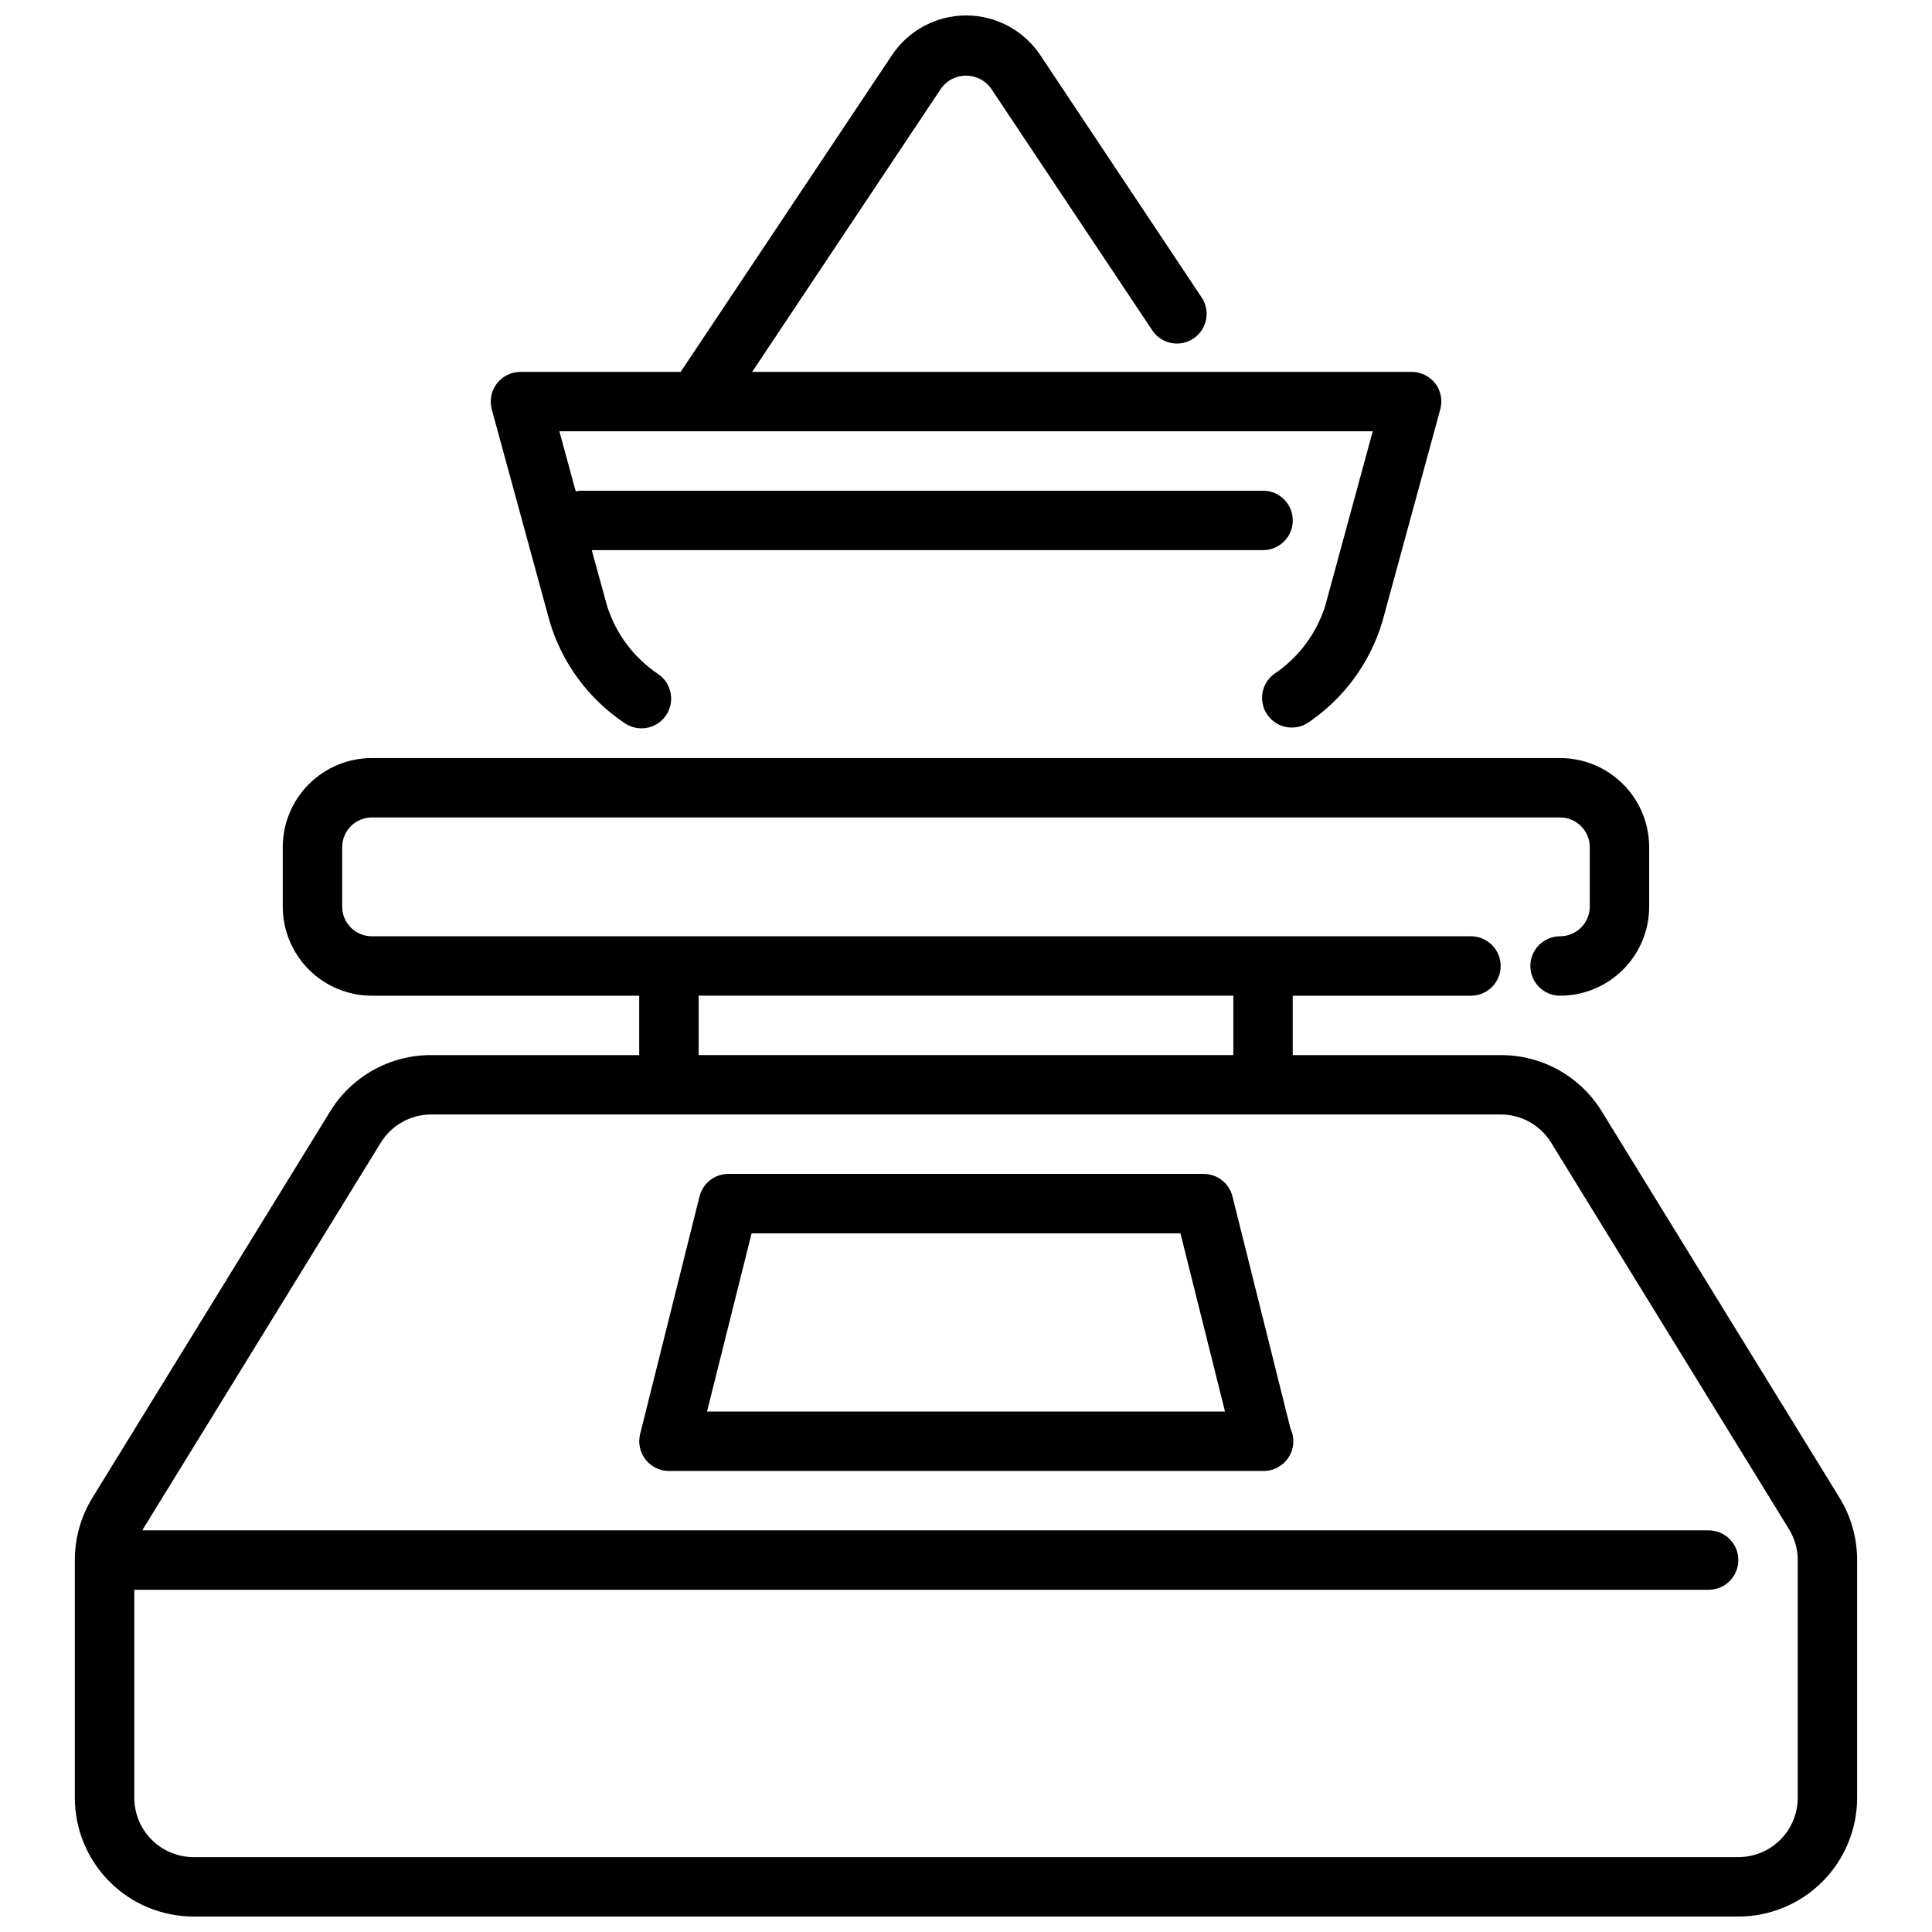
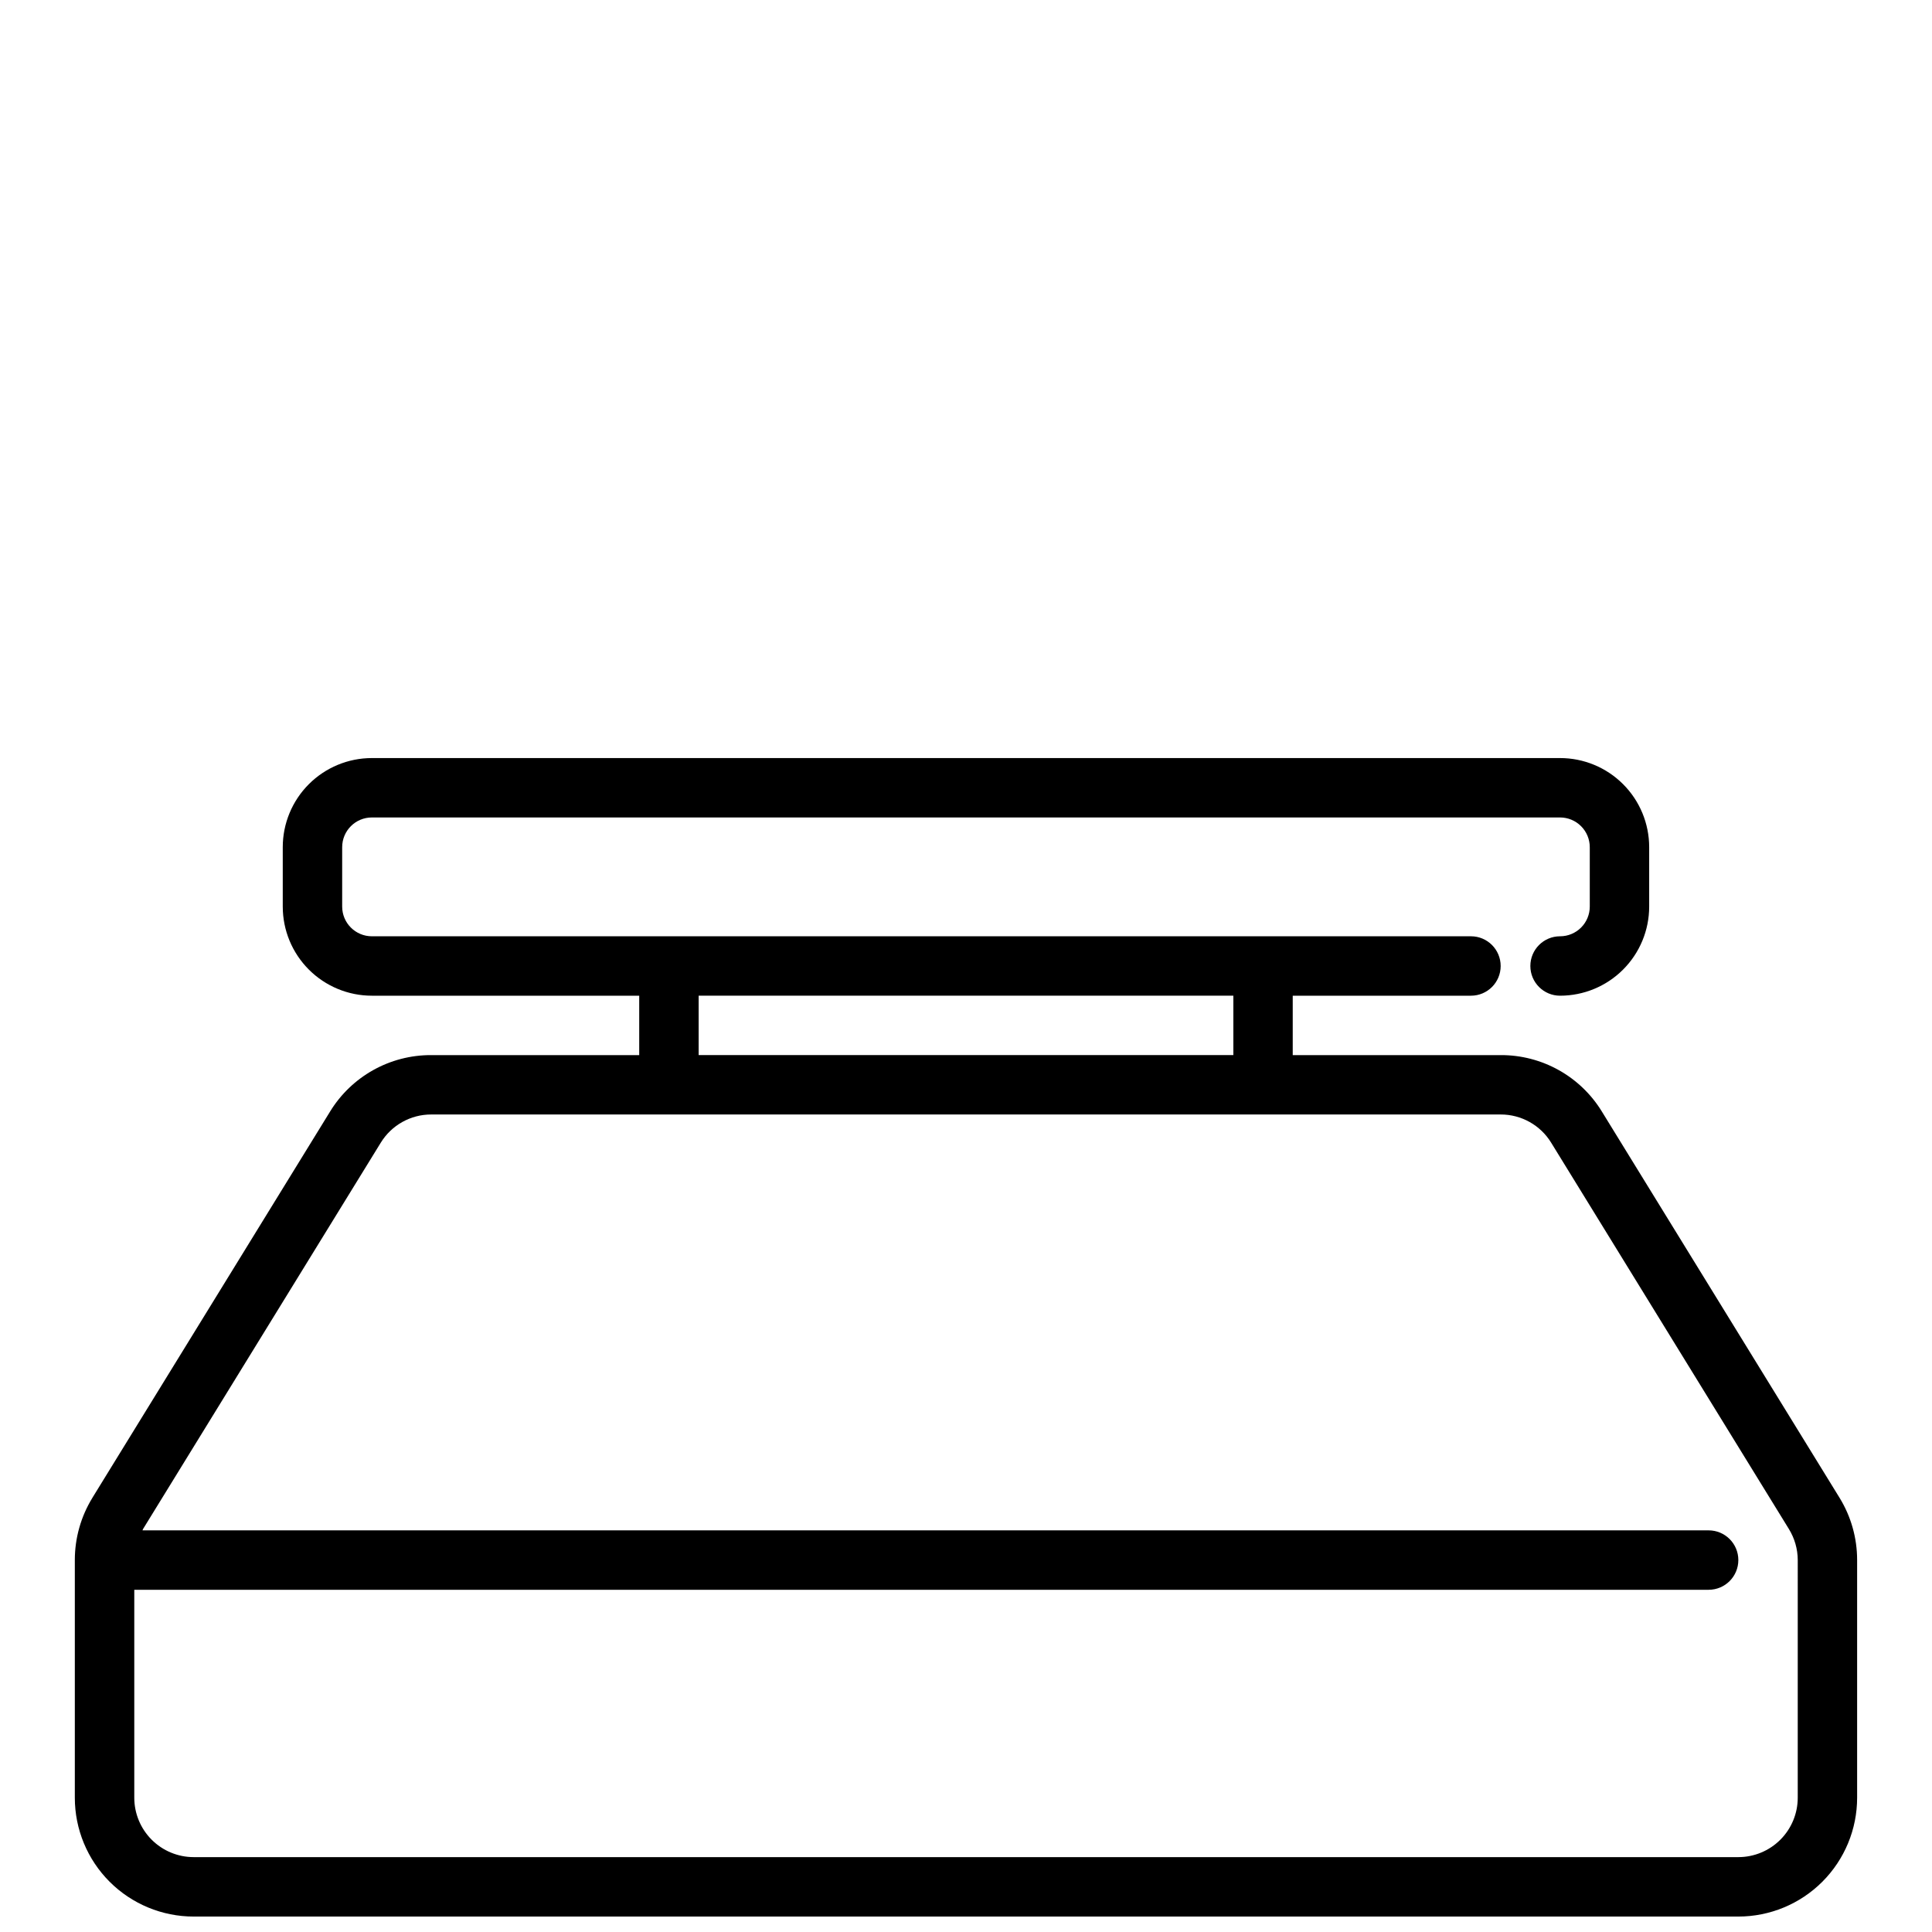
<svg xmlns="http://www.w3.org/2000/svg" width="800px" height="800px" version="1.1" viewBox="144 144 512 512">
  <defs>
    <clipPath id="b">
      <path d="m163 344h474v307.9h-474z" />
    </clipPath>
    <clipPath id="a">
-       <path d="m274 148.09h252v189.91h-252z" />
-     </clipPath>
+       </clipPath>
  </defs>
-   <path d="m478.88 533.82h-157.6c-2.422 0-4.715-1.117-6.203-3.031-1.492-1.91-2.019-4.402-1.434-6.754l15.742-62.977h0.004c0.879-3.504 4.023-5.961 7.637-5.961h125.95c3.609 0 6.758 2.457 7.633 5.961l15.375 61.512c1.16 2.438 0.984 5.301-0.457 7.582s-3.953 3.664-6.652 3.668zm-147.51-15.746h137.27l-11.809-47.23h-113.65z" />
  <g clip-path="url(#b)">
    <path d="m631.49 540.91-62.977-102.34c-5.711-9.332-15.879-15-26.82-14.957h-55.105v-15.742h47.234c4.348 0 7.871-3.523 7.871-7.871s-3.523-7.875-7.871-7.875h-291.27c-4.348 0-7.871-3.523-7.871-7.871v-15.742c0-4.348 3.523-7.875 7.871-7.875h314.88c2.09 0 4.09 0.832 5.566 2.309 1.477 1.477 2.309 3.477 2.309 5.566v15.742c0 2.09-0.832 4.09-2.309 5.566-1.477 1.477-3.477 2.305-5.566 2.305-4.348 0-7.871 3.527-7.871 7.875s3.523 7.871 7.871 7.871c6.266 0 12.273-2.488 16.699-6.918 4.43-4.43 6.918-10.434 6.918-16.699v-15.742c0-6.266-2.488-12.273-6.918-16.699-4.426-4.43-10.434-6.918-16.699-6.918h-314.88c-6.266 0-12.27 2.488-16.699 6.918-4.43 4.426-6.918 10.434-6.918 16.699v15.742c0 6.266 2.488 12.27 6.918 16.699s10.434 6.918 16.699 6.918h70.848v15.742h-55.105c-10.938-0.047-21.109 5.625-26.82 14.957l-62.977 102.34h0.004c-3.059 4.973-4.676 10.695-4.672 16.531v62.977c0 8.352 3.32 16.363 9.223 22.266 5.906 5.906 13.918 9.223 22.266 9.223h409.35c8.352 0 16.359-3.316 22.266-9.223 5.902-5.902 9.223-13.914 9.223-22.266v-62.977c0.004-5.836-1.609-11.559-4.668-16.531zm-302.34-133.04h141.7v15.742h-141.7zm291.27 212.54c0 4.176-1.656 8.18-4.609 11.133-2.953 2.953-6.957 4.613-11.133 4.613h-409.35c-4.176 0-8.18-1.66-11.133-4.613-2.949-2.953-4.609-6.957-4.609-11.133v-55.102h417.22c4.348 0 7.871-3.527 7.871-7.875s-3.523-7.871-7.871-7.871h-415.05c0.07-0.125 0.094-0.262 0.164-0.379l62.977-102.34c2.856-4.668 7.941-7.512 13.414-7.492h283.39c5.461-0.008 10.535 2.832 13.383 7.492l62.977 102.34c1.531 2.481 2.352 5.336 2.359 8.25z" />
  </g>
  <g clip-path="url(#a)">
-     <path d="m524.38 245.65c-1.496-1.961-3.828-3.106-6.297-3.094h-174.76l50.145-75.219c1.539-2.07 3.969-3.289 6.551-3.289 2.578 0 5.008 1.219 6.547 3.289l42.555 63.844h0.004c1.102 1.863 2.918 3.188 5.027 3.668 2.109 0.48 4.324 0.07 6.125-1.129 1.797-1.203 3.019-3.094 3.383-5.227 0.363-2.133-0.168-4.32-1.469-6.051l-42.508-63.836c-4.383-6.566-11.754-10.512-19.648-10.512-7.898 0-15.27 3.945-19.648 10.512l-56.004 83.949h-42.461c-2.453 0-4.766 1.141-6.258 3.094-1.488 1.949-1.984 4.481-1.34 6.848l15.336 56.184c3.269 11.004 10.277 20.523 19.812 26.914 3.562 2.496 8.473 1.633 10.969-1.93 2.492-3.559 1.629-8.469-1.93-10.965-6.473-4.305-11.281-10.695-13.629-18.105l-4.066-14.809h177.91c4.348 0 7.871-3.523 7.871-7.871 0-4.348-3.523-7.871-7.871-7.871h-181.05c-0.367 0.043-0.73 0.117-1.09 0.219l-4.352-15.965h215.55l-12.594 46.273c-2.348 7.41-7.152 13.801-13.629 18.105-3.352 2.551-4.102 7.293-1.695 10.754 2.402 3.465 7.109 4.418 10.672 2.164 9.535-6.391 16.543-15.91 19.812-26.914l15.336-56.215c0.645-2.352 0.164-4.867-1.301-6.816z" />
-   </g>
+     </g>
</svg>